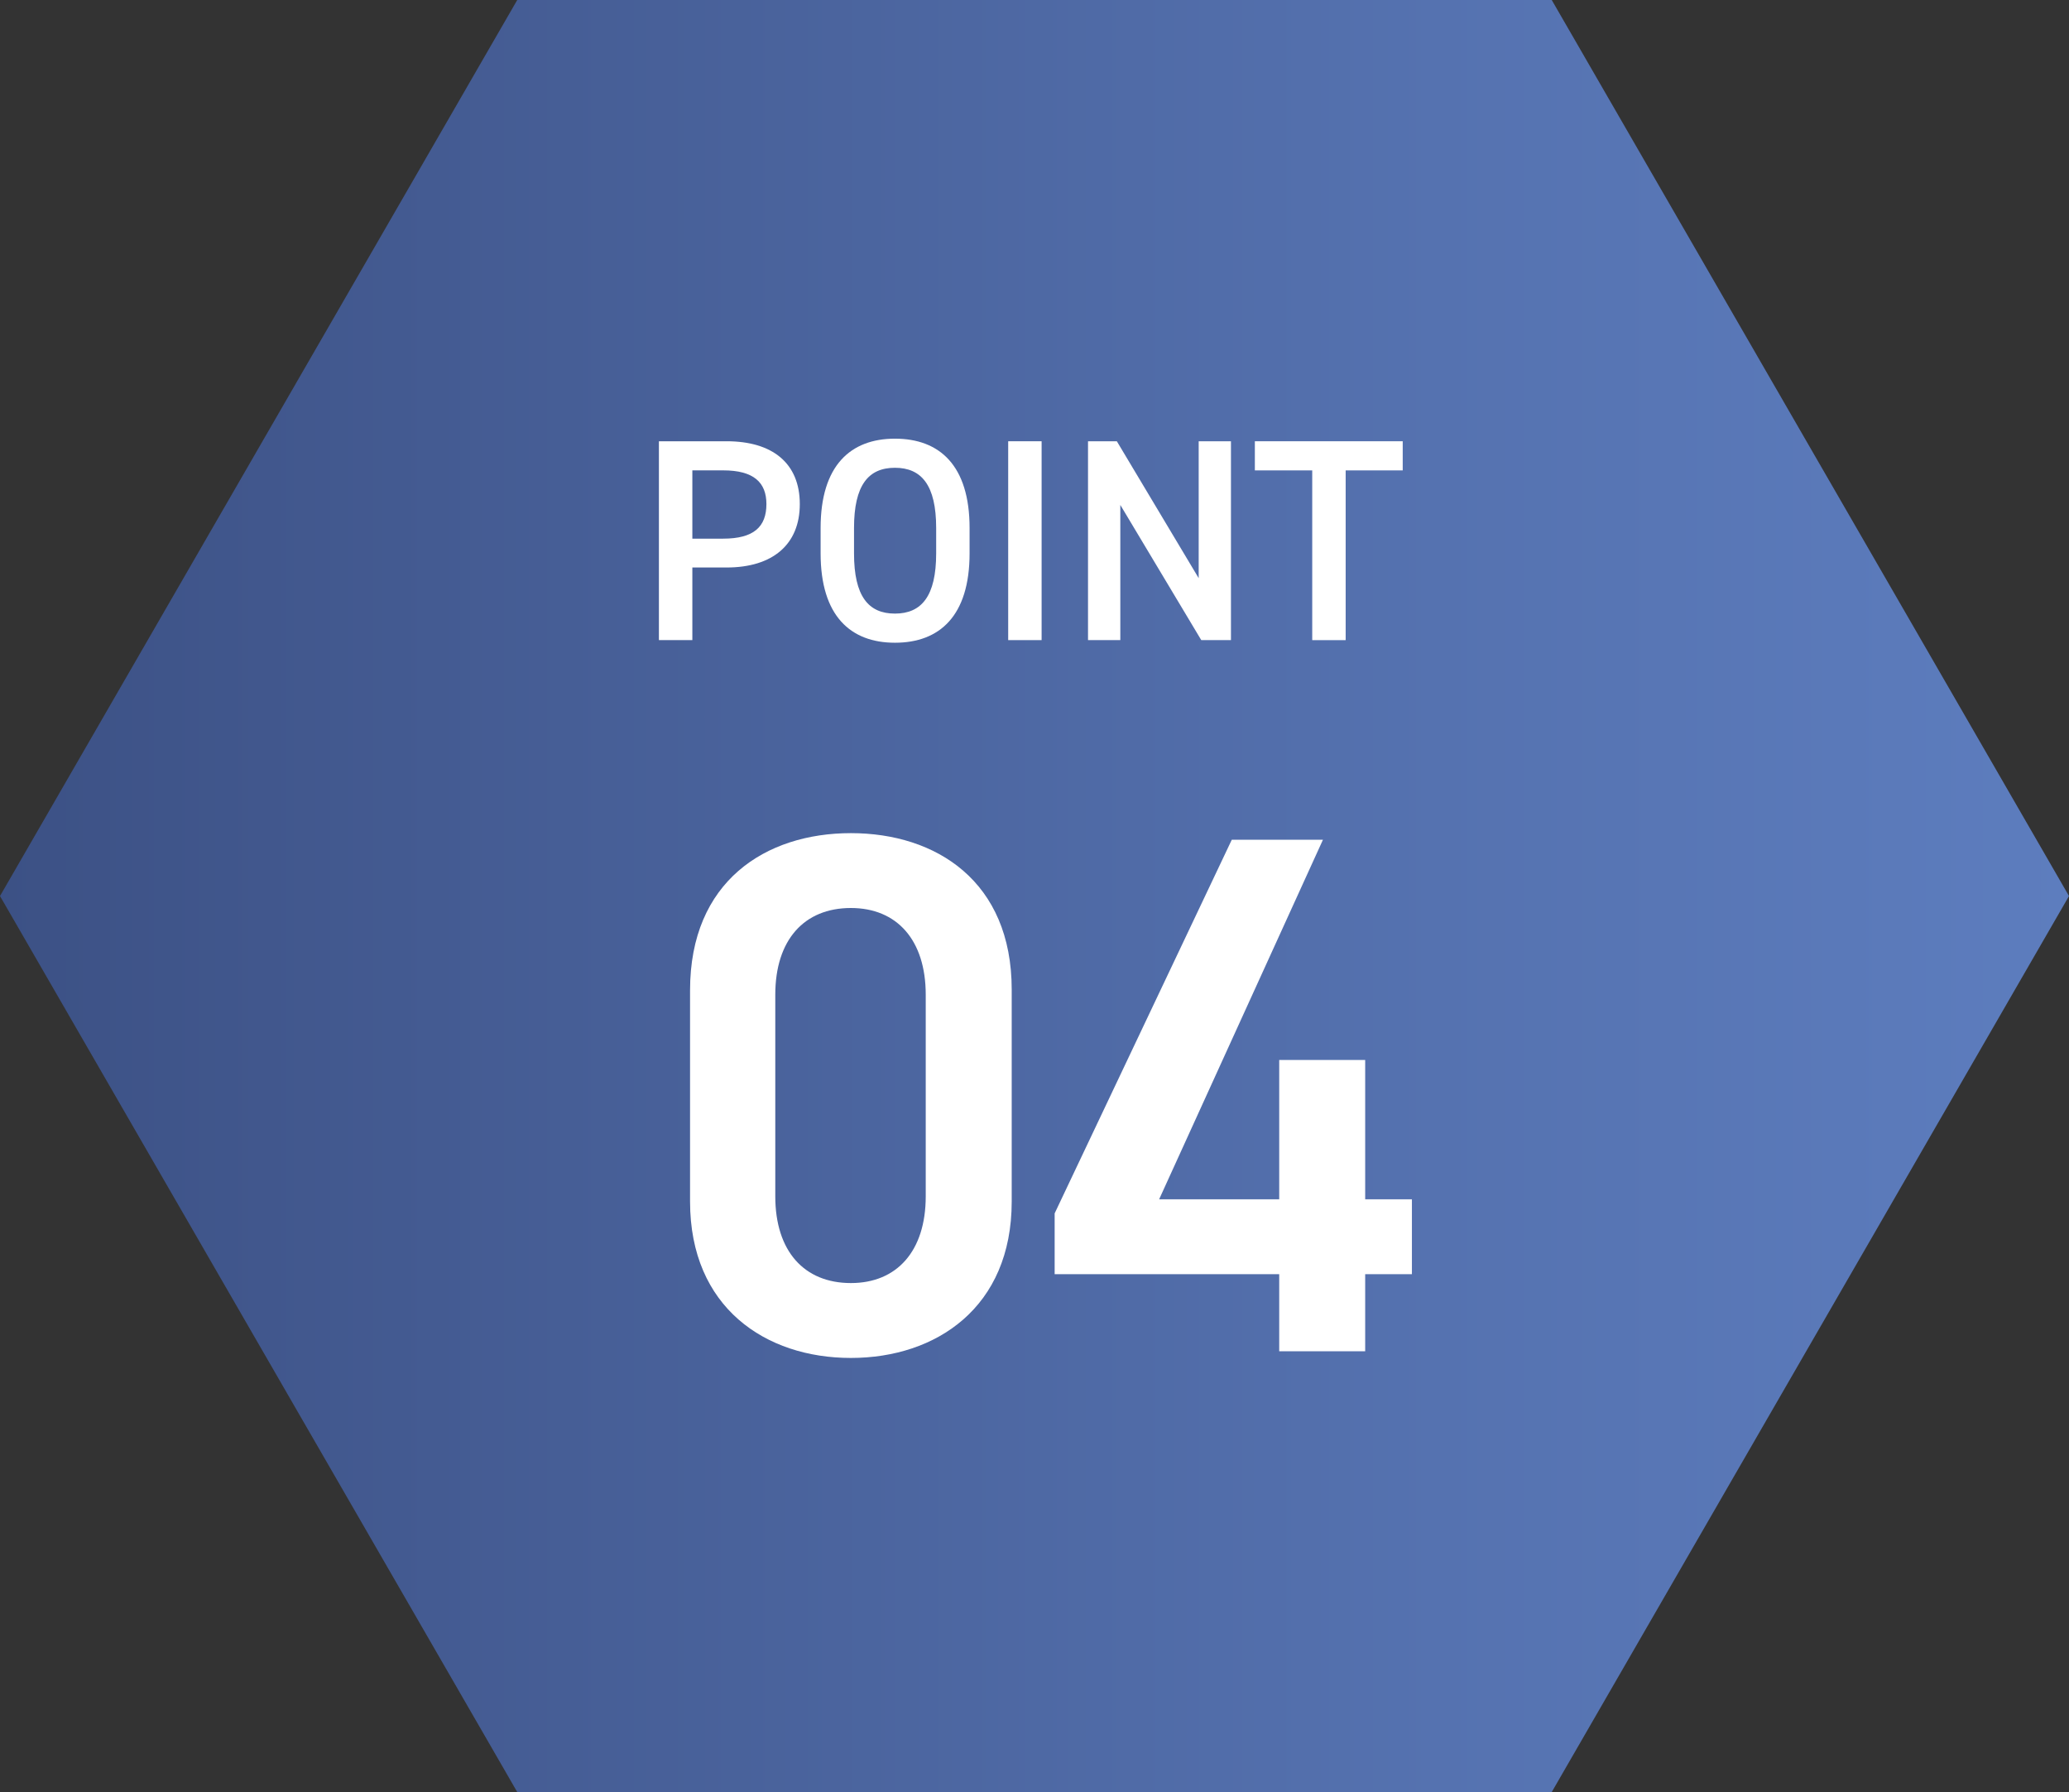
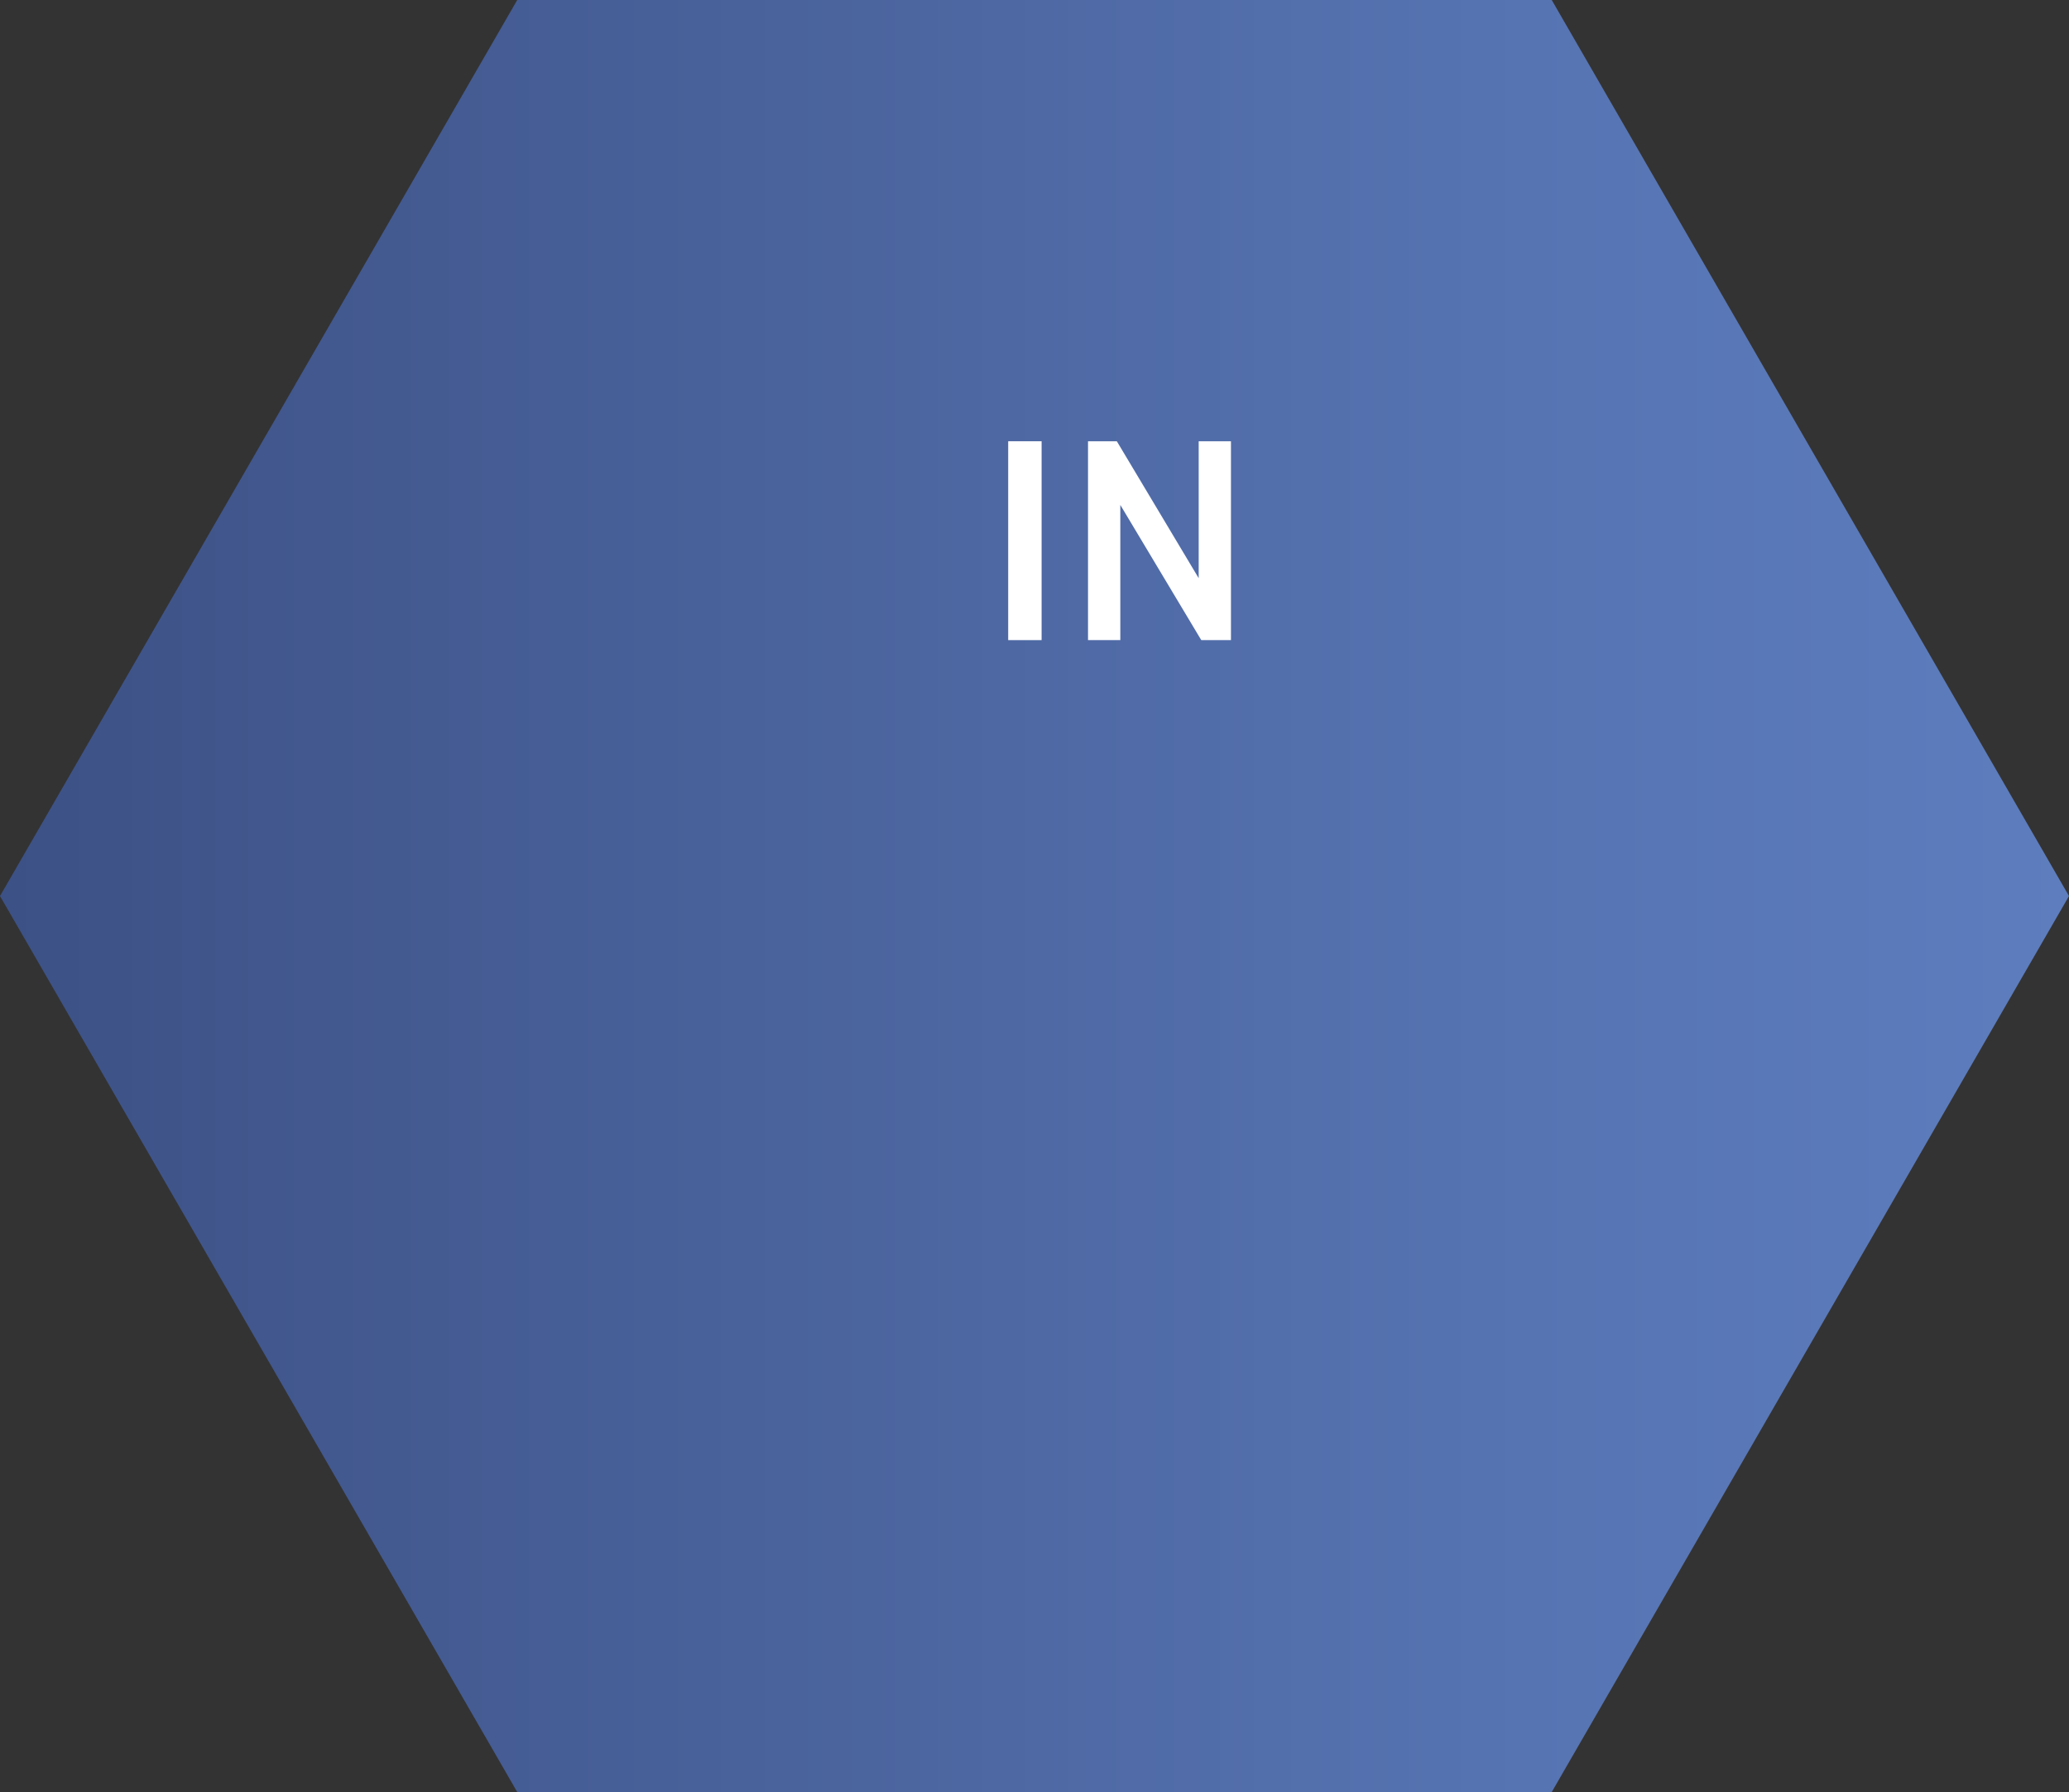
<svg xmlns="http://www.w3.org/2000/svg" id="_レイヤー_2" width="78.334" height="67.839" viewBox="0 0 78.334 67.839">
  <rect x="0" y="0" width="78.334" height="67.839" fill="#333333" stroke="none" />
  <defs>
    <style>.cls-1{fill:url(#linear-gradient);}.cls-1,.cls-2{stroke-width:0px;}.cls-2{fill:#fff;}</style>
    <linearGradient id="linear-gradient" x1="0" y1="33.92" x2="78.334" y2="33.92" gradientUnits="userSpaceOnUse">
      <stop offset="0" stop-color="#3c5185" />
      <stop offset=".128" stop-color="#41578d" />
      <stop offset=".695" stop-color="#5572b0" />
      <stop offset="1" stop-color="#5d7dbe" />
    </linearGradient>
  </defs>
  <g id="_レイヤー_3">
    <polygon class="cls-1" points="58.75 0 19.583 0 0 33.92 19.583 67.839 58.75 67.839 78.334 33.92 58.75 0" />
-     <path class="cls-2" d="m26.213,21.483v2.749h-1.266v-7.528h2.563c1.735,0,2.771.829,2.771,2.379,0,1.527-1.025,2.4-2.771,2.4h-1.298Zm1.167-1.092c1.156,0,1.637-.447,1.637-1.309,0-.818-.48-1.276-1.637-1.276h-1.167v2.585h1.167Z" />
-     <path class="cls-2" d="m33.883,24.331c-1.68,0-2.814-1.015-2.814-3.383v-.96c0-2.367,1.135-3.382,2.814-3.382,1.691,0,2.826,1.015,2.826,3.382v.96c0,2.368-1.135,3.383-2.826,3.383Zm-1.549-3.383c0,1.626.546,2.28,1.549,2.28s1.561-.654,1.561-2.28v-.96c0-1.625-.557-2.28-1.561-2.28s-1.549.655-1.549,2.28v.96Z" />
-     <path class="cls-2" d="m39.436,24.232h-1.265v-7.528h1.265v7.528Z" />
+     <path class="cls-2" d="m39.436,24.232h-1.265v-7.528h1.265v7.528" />
    <path class="cls-2" d="m46.605,16.704v7.528h-1.124l-3.065-5.117v5.117h-1.223v-7.528h1.091l3.099,5.183v-5.183h1.223Z" />
-     <path class="cls-2" d="m53.108,16.704v1.103h-2.16v6.426h-1.266v-6.426h-2.172v-1.103h5.598Z" />
-     <path class="cls-2" d="m32.215,51.406c-3.228,0-6.089-1.908-6.089-5.921v-7.998c0-4.125,2.861-5.948,6.089-5.948s6.089,1.823,6.089,5.921v8.025c0,4.013-2.862,5.921-6.089,5.921Zm0-17.033c-1.768,0-2.862,1.206-2.862,3.283v7.633c0,2.076,1.095,3.282,2.862,3.282,1.739,0,2.834-1.206,2.834-3.282v-7.633c0-2.077-1.095-3.283-2.834-3.283Z" />
-     <path class="cls-2" d="m50.087,31.791l-6.201,13.609h4.546v-5.275h3.255v5.275h1.769v2.835h-1.769v2.918h-3.255v-2.918h-8.502v-2.302l6.706-14.143h3.451Z" />
  </g>
</svg>